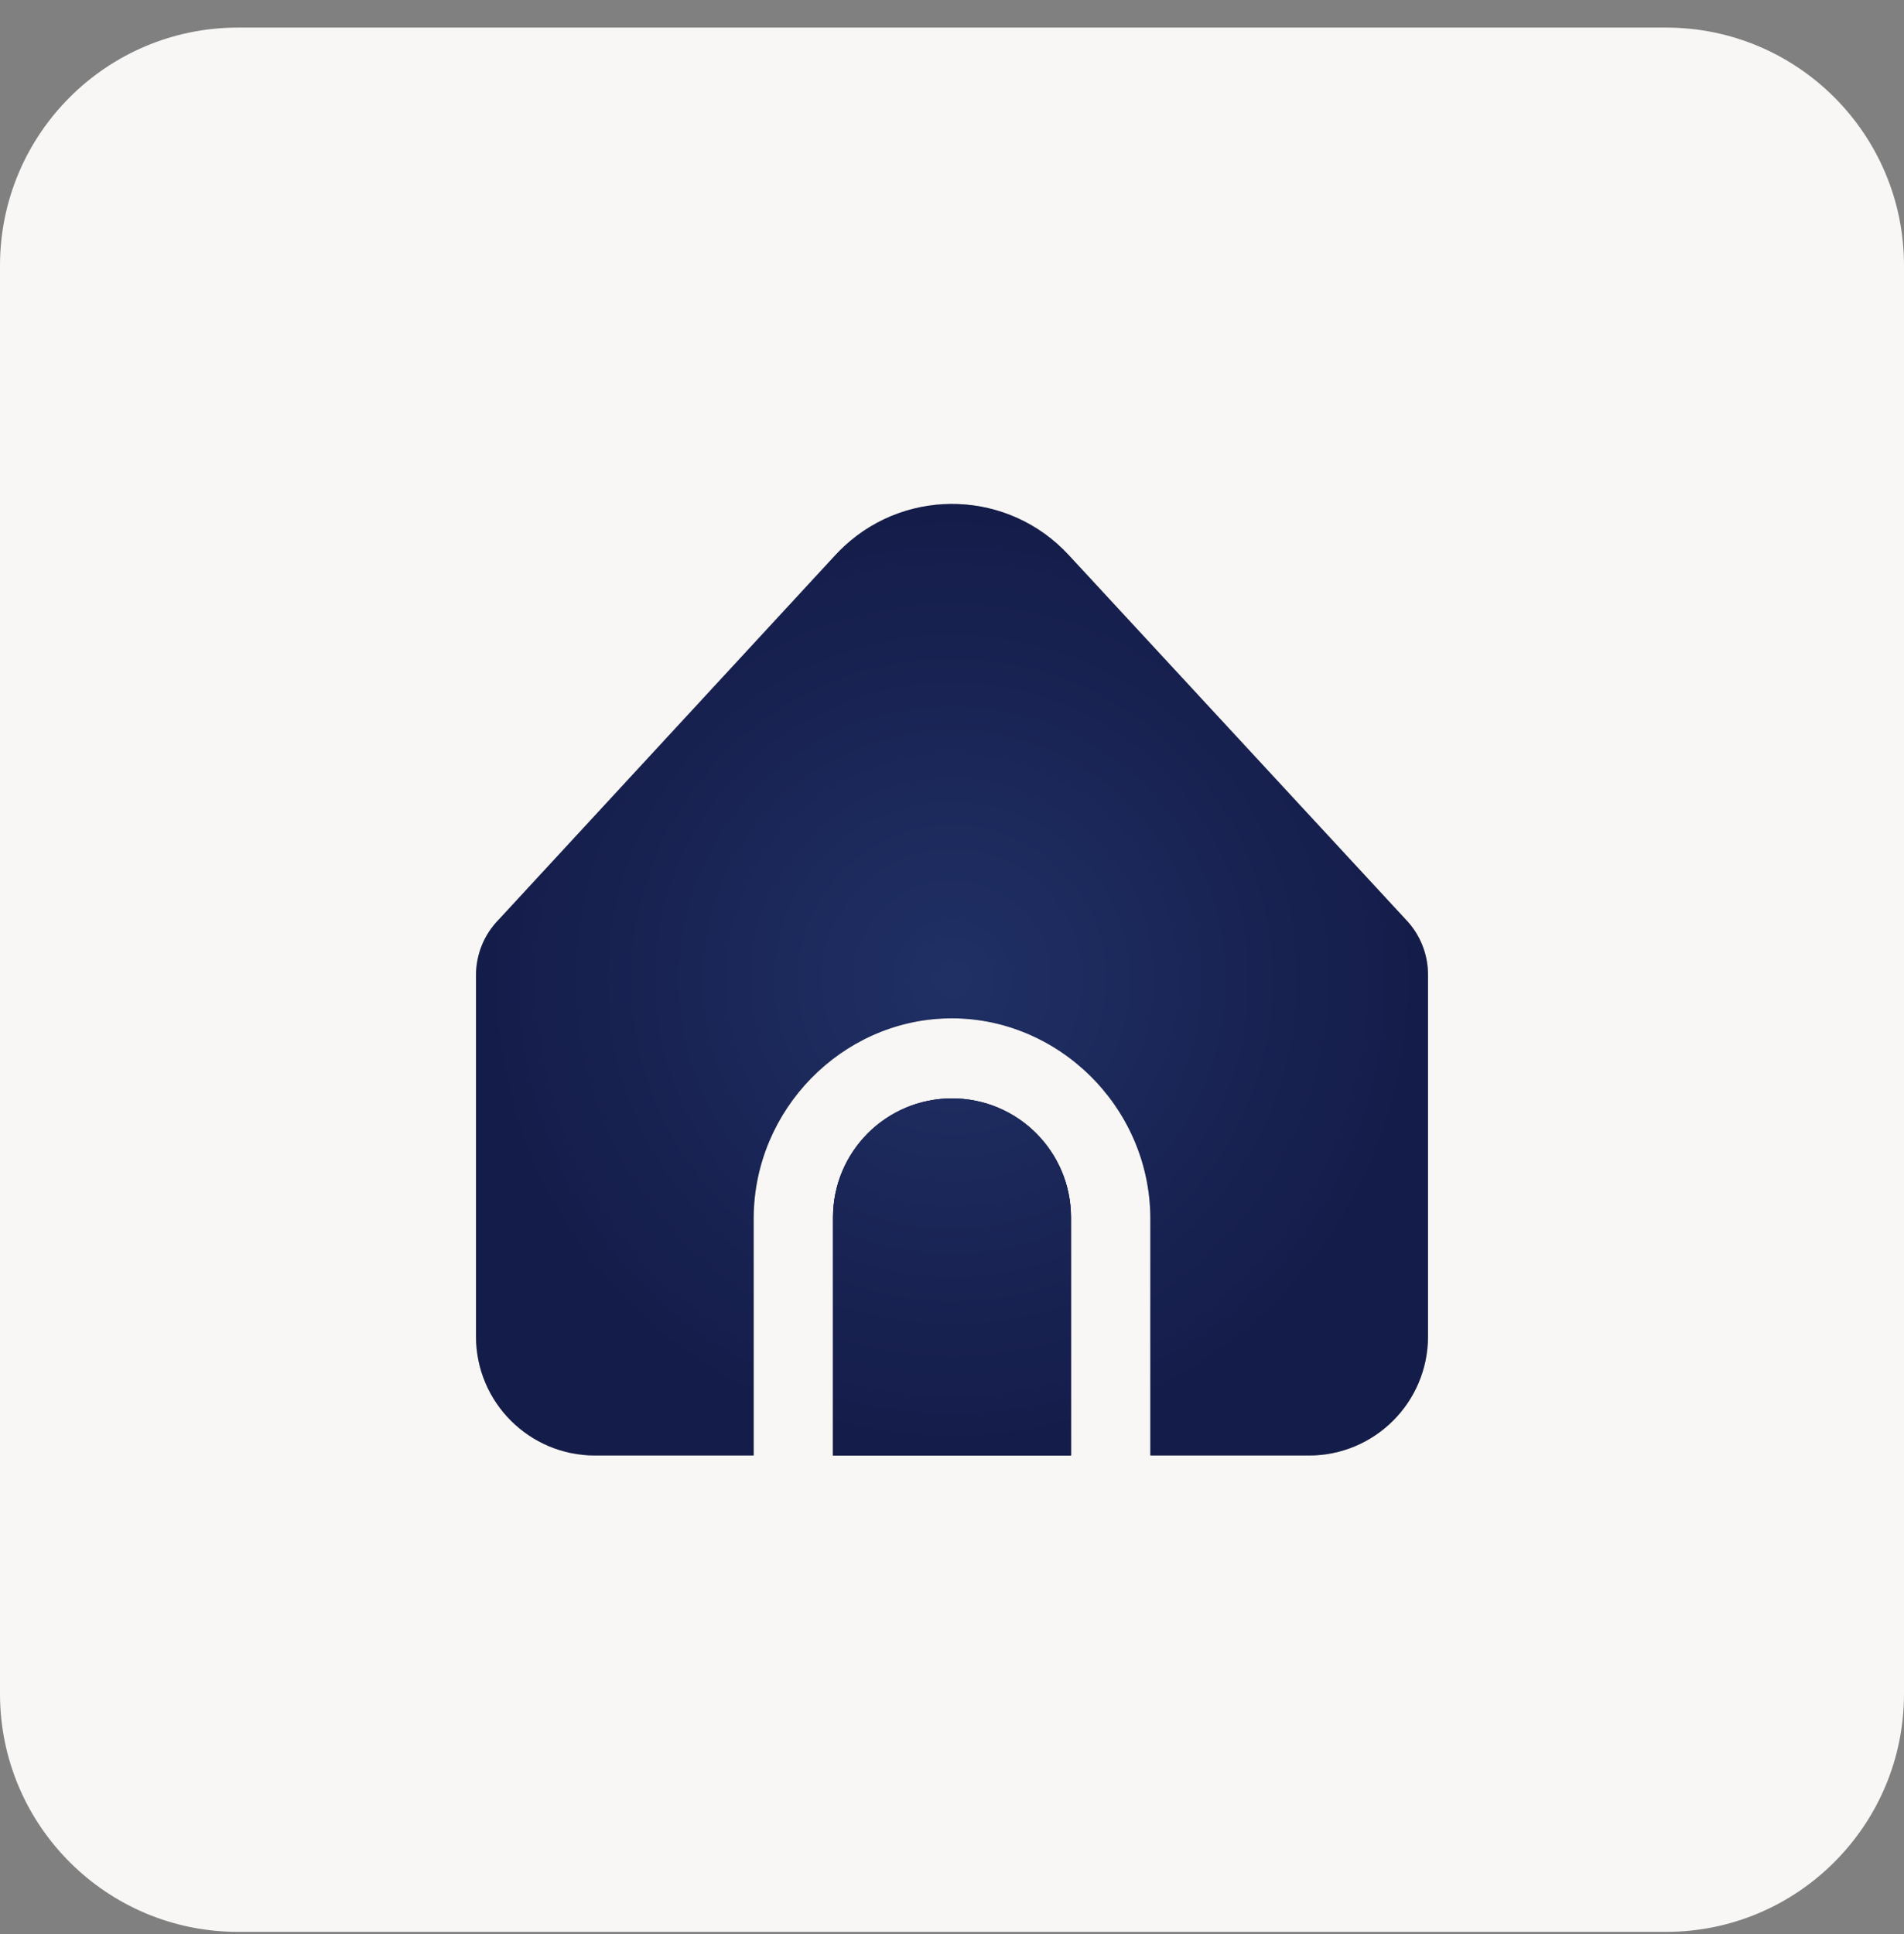
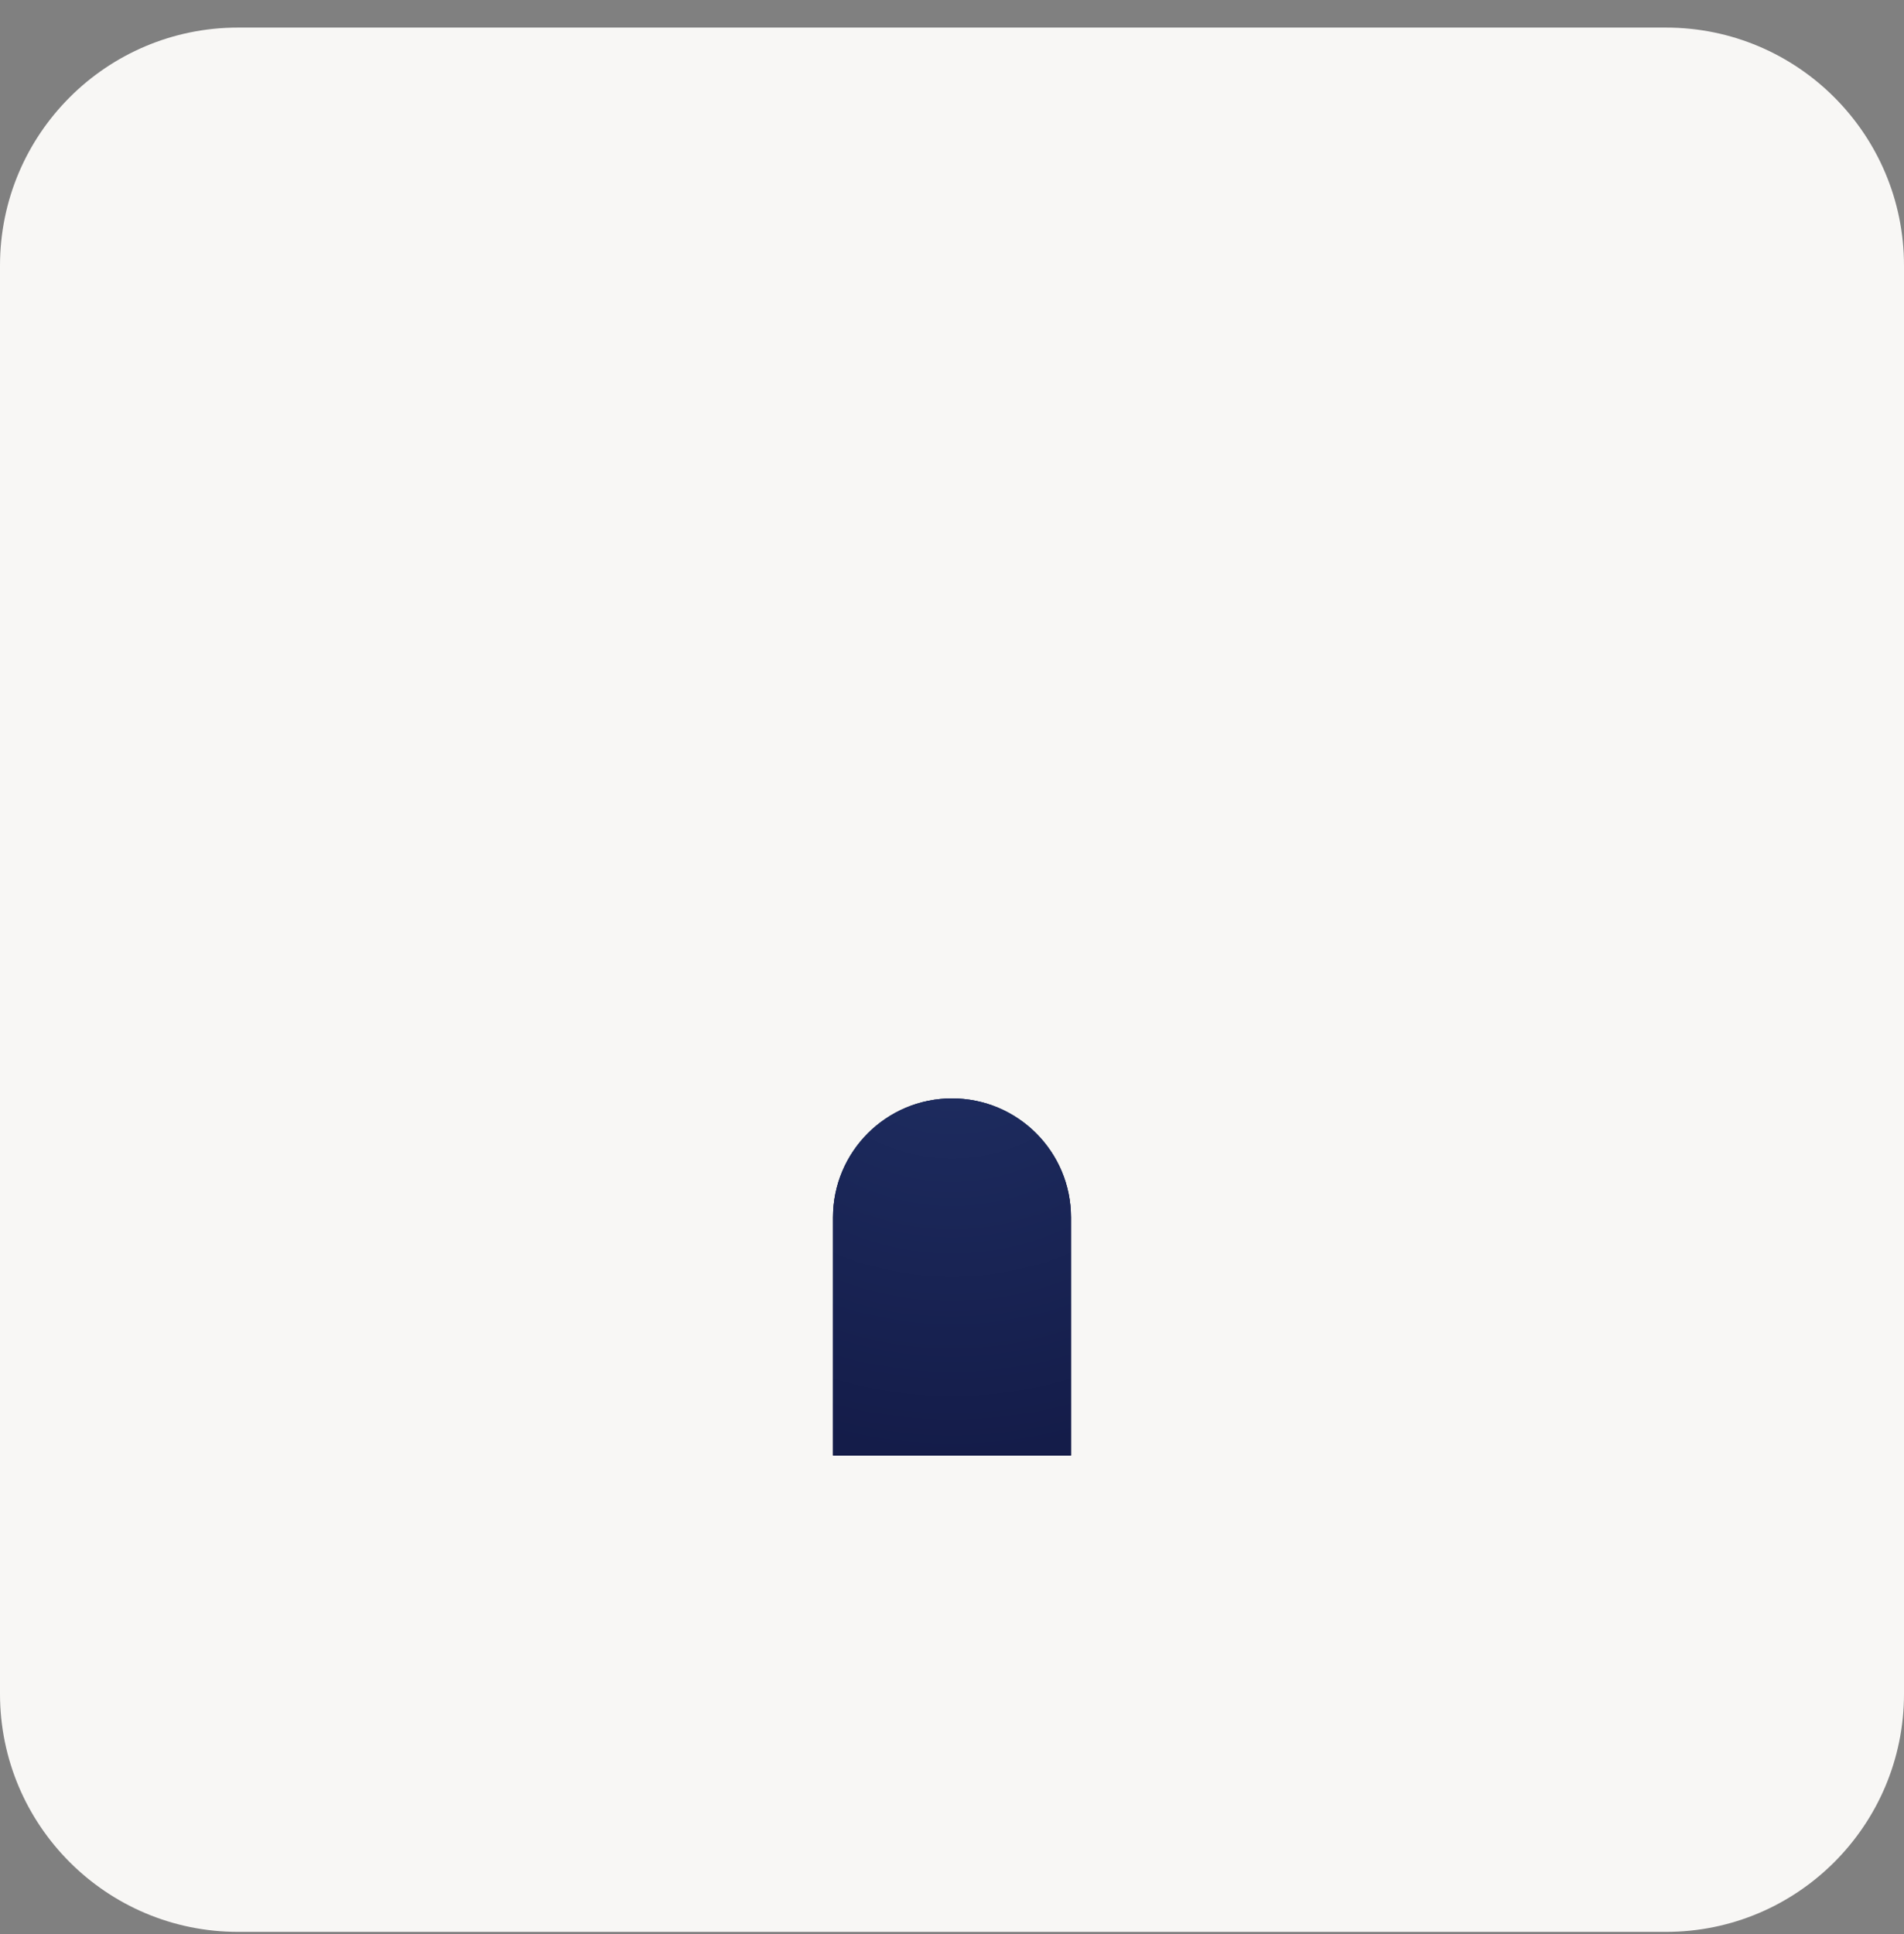
<svg xmlns="http://www.w3.org/2000/svg" width="64" height="65" viewBox="0 0 64 65" fill="none">
  <rect x="0" y="0" width="64" height="65" fill="#808080" stroke="none" />
  <path d="M0 8.927C0 4.508 3.582 0.927 8 0.927H56C60.418 0.927 64 4.508 64 8.927V56.927C64 61.345 60.418 64.927 56 64.927H8C3.582 64.927 0 61.345 0 56.927V8.927Z" fill="#F8F7F5" />
  <g clip-path="url(#clip0_3_9201)">
    <path d="M32 36.916C29.791 36.916 28 38.707 28 40.916V48.916H36V40.916C36 38.707 34.209 36.916 32 36.916Z" fill="#181E25" fill-opacity="0.32" />
    <path d="M32 36.916C29.791 36.916 28 38.707 28 40.916V48.916H36V40.916C36 38.707 34.209 36.916 32 36.916Z" fill="url(#paint0_radial_3_9201)" />
-     <path d="M38.667 40.917V48.917H44C46.209 48.917 48 47.126 48 44.917V32.755C48 32.063 47.731 31.397 47.249 30.899L35.919 18.65C33.919 16.487 30.545 16.354 28.382 18.353C28.279 18.448 28.18 18.547 28.085 18.65L16.775 30.895C16.278 31.395 16 32.071 16 32.775V44.917C16 47.126 17.791 48.917 20 48.917H25.333V40.917C25.358 37.281 28.294 34.312 31.838 34.226C35.501 34.138 38.639 37.157 38.667 40.917Z" fill="#181E25" fill-opacity="0.32" />
-     <path d="M38.667 40.917V48.917H44C46.209 48.917 48 47.126 48 44.917V32.755C48 32.063 47.731 31.397 47.249 30.899L35.919 18.65C33.919 16.487 30.545 16.354 28.382 18.353C28.279 18.448 28.18 18.547 28.085 18.65L16.775 30.895C16.278 31.395 16 32.071 16 32.775V44.917C16 47.126 17.791 48.917 20 48.917H25.333V40.917C25.358 37.281 28.294 34.312 31.838 34.226C35.501 34.138 38.639 37.157 38.667 40.917Z" fill="url(#paint1_radial_3_9201)" />
    <path d="M32 36.916C29.791 36.916 28 38.707 28 40.916V48.916H36V40.916C36 38.707 34.209 36.916 32 36.916Z" fill="#181E25" fill-opacity="0.32" />
    <path d="M32 36.916C29.791 36.916 28 38.707 28 40.916V48.916H36V40.916C36 38.707 34.209 36.916 32 36.916Z" fill="url(#paint2_radial_3_9201)" />
  </g>
  <defs>
    <radialGradient id="paint0_radial_3_9201" cx="0" cy="0" r="1" gradientUnits="userSpaceOnUse" gradientTransform="translate(32 32.927) scale(16 15.99)">
      <stop stop-color="#203065" />
      <stop offset="1" stop-color="#141C49" />
    </radialGradient>
    <radialGradient id="paint1_radial_3_9201" cx="0" cy="0" r="1" gradientUnits="userSpaceOnUse" gradientTransform="translate(32 32.927) scale(16 15.99)">
      <stop stop-color="#203065" />
      <stop offset="1" stop-color="#141C49" />
    </radialGradient>
    <radialGradient id="paint2_radial_3_9201" cx="0" cy="0" r="1" gradientUnits="userSpaceOnUse" gradientTransform="translate(32 32.927) scale(16 15.99)">
      <stop stop-color="#203065" />
      <stop offset="1" stop-color="#141C49" />
    </radialGradient>
    <clipPath id="clip0_3_9201">
      <rect width="32" height="32" fill="white" transform="translate(16 16.927)" />
    </clipPath>
  </defs>
</svg>